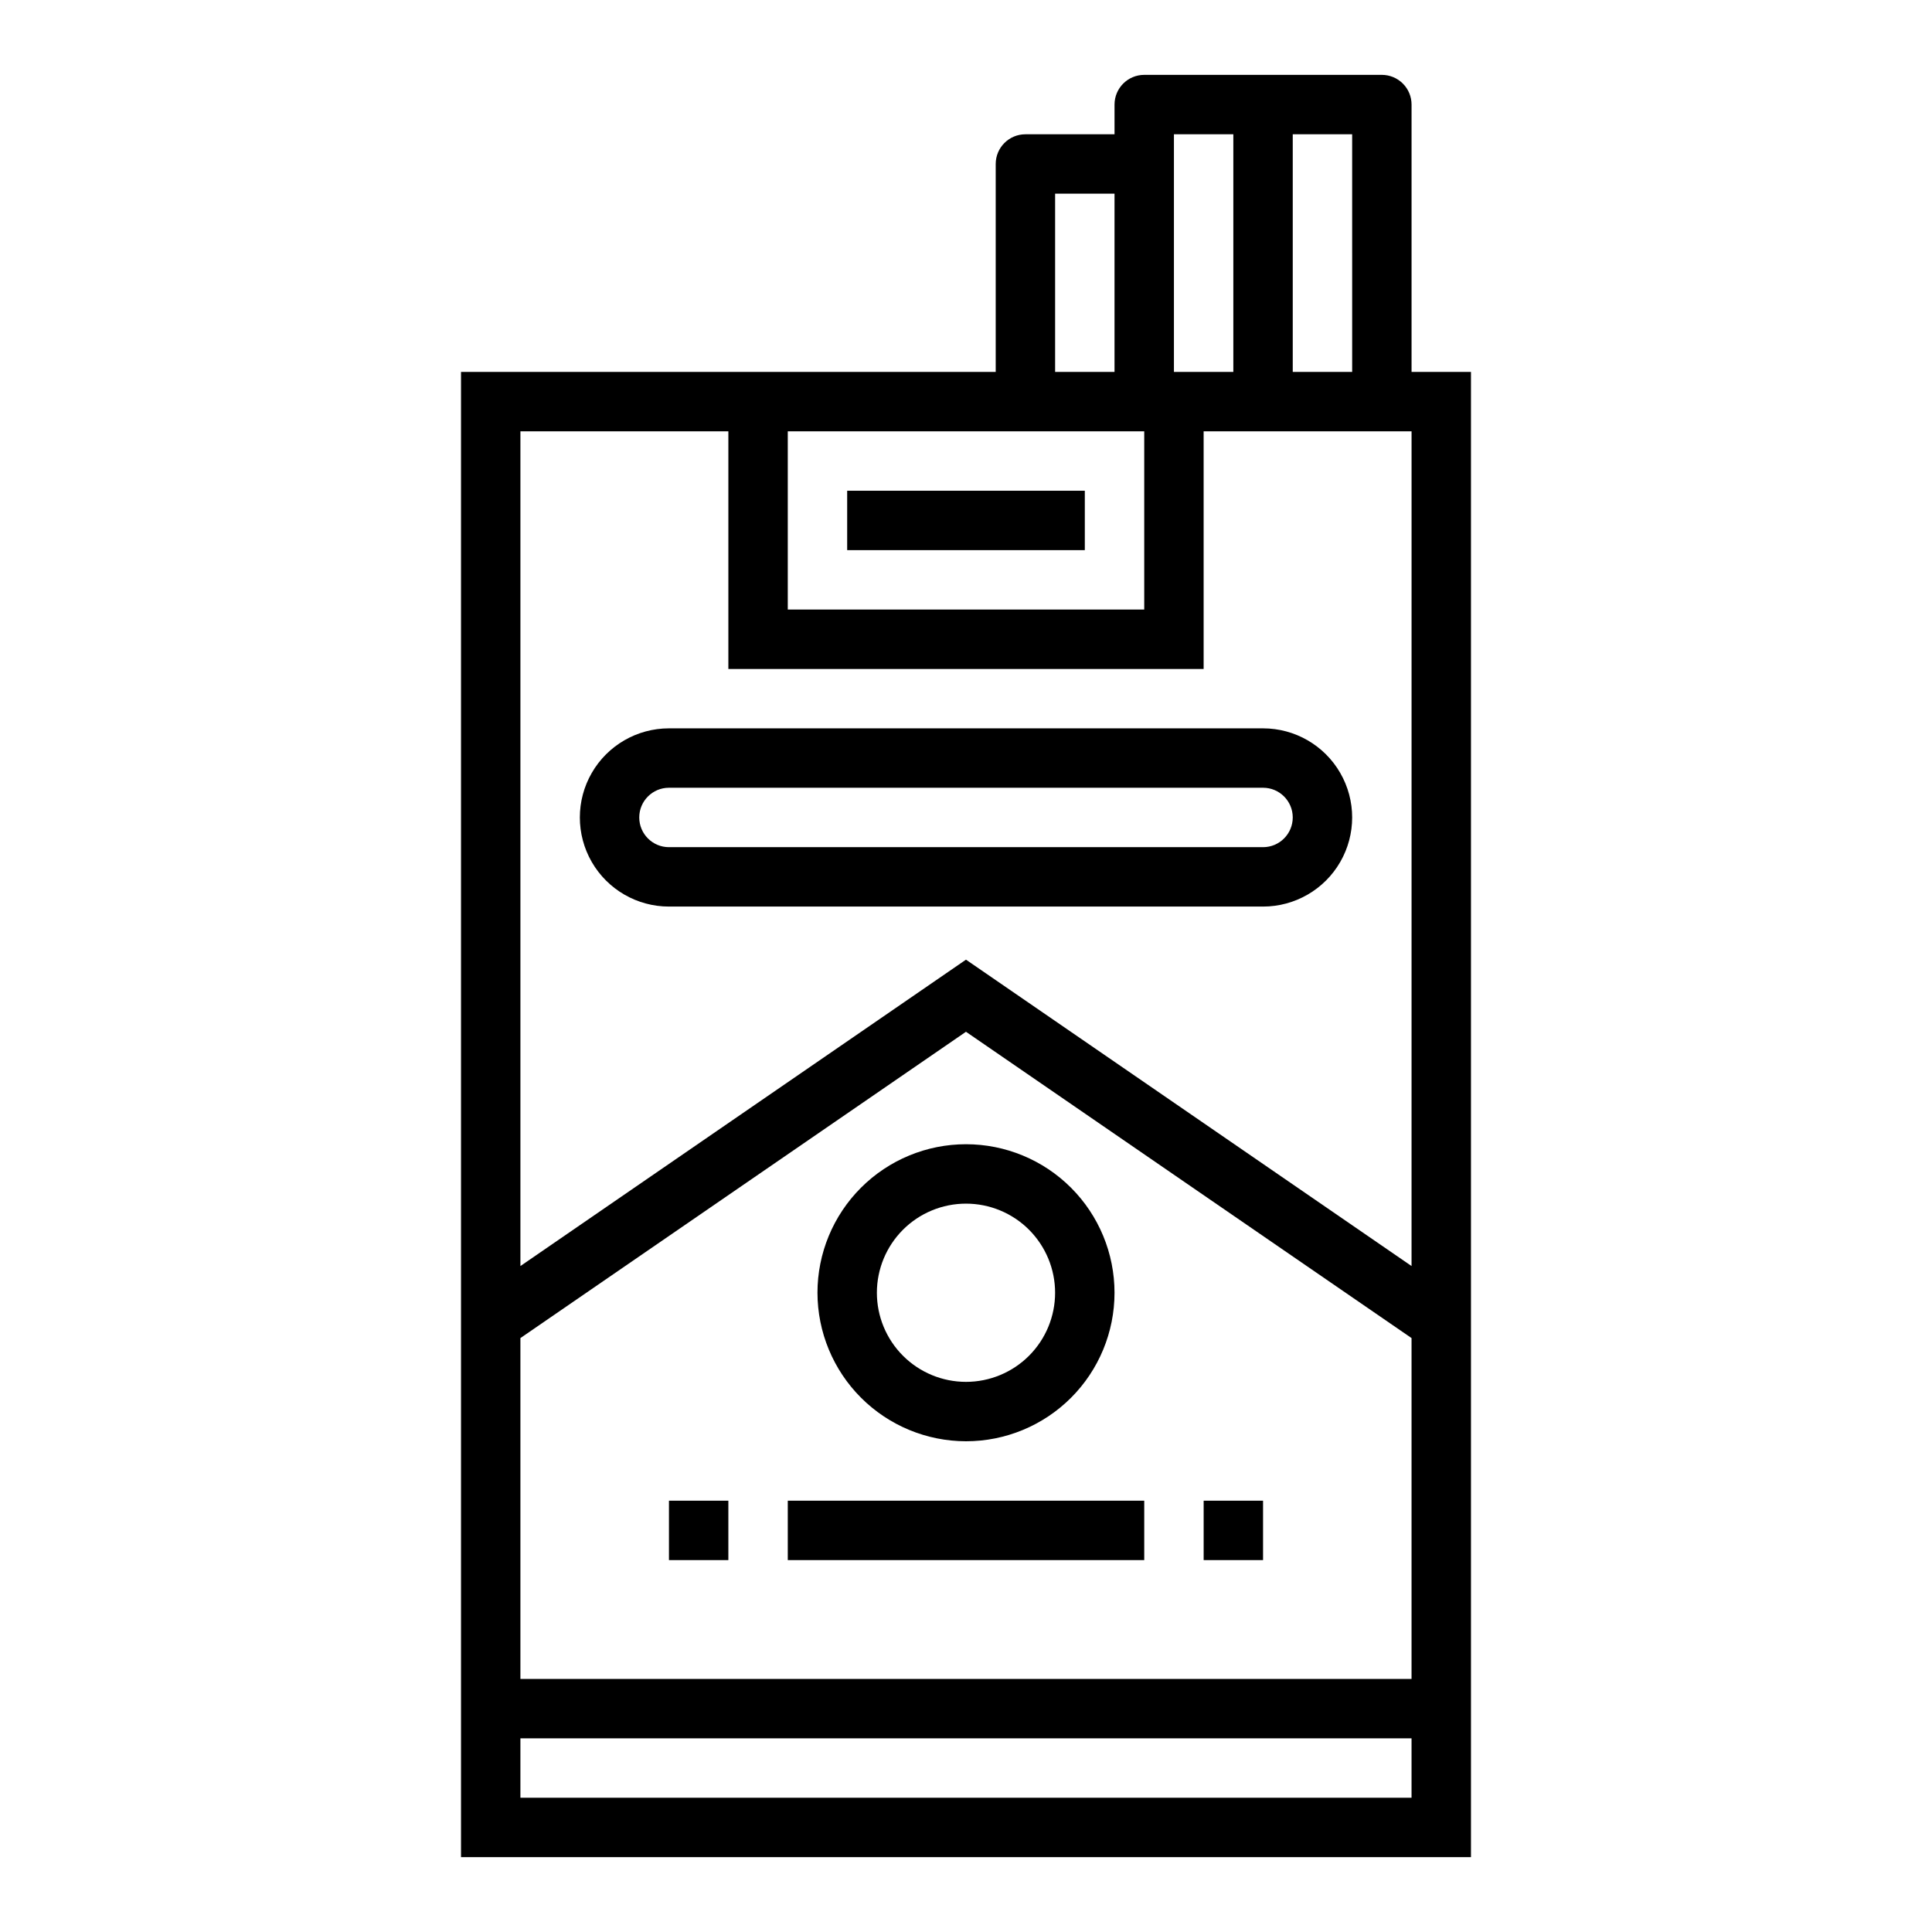
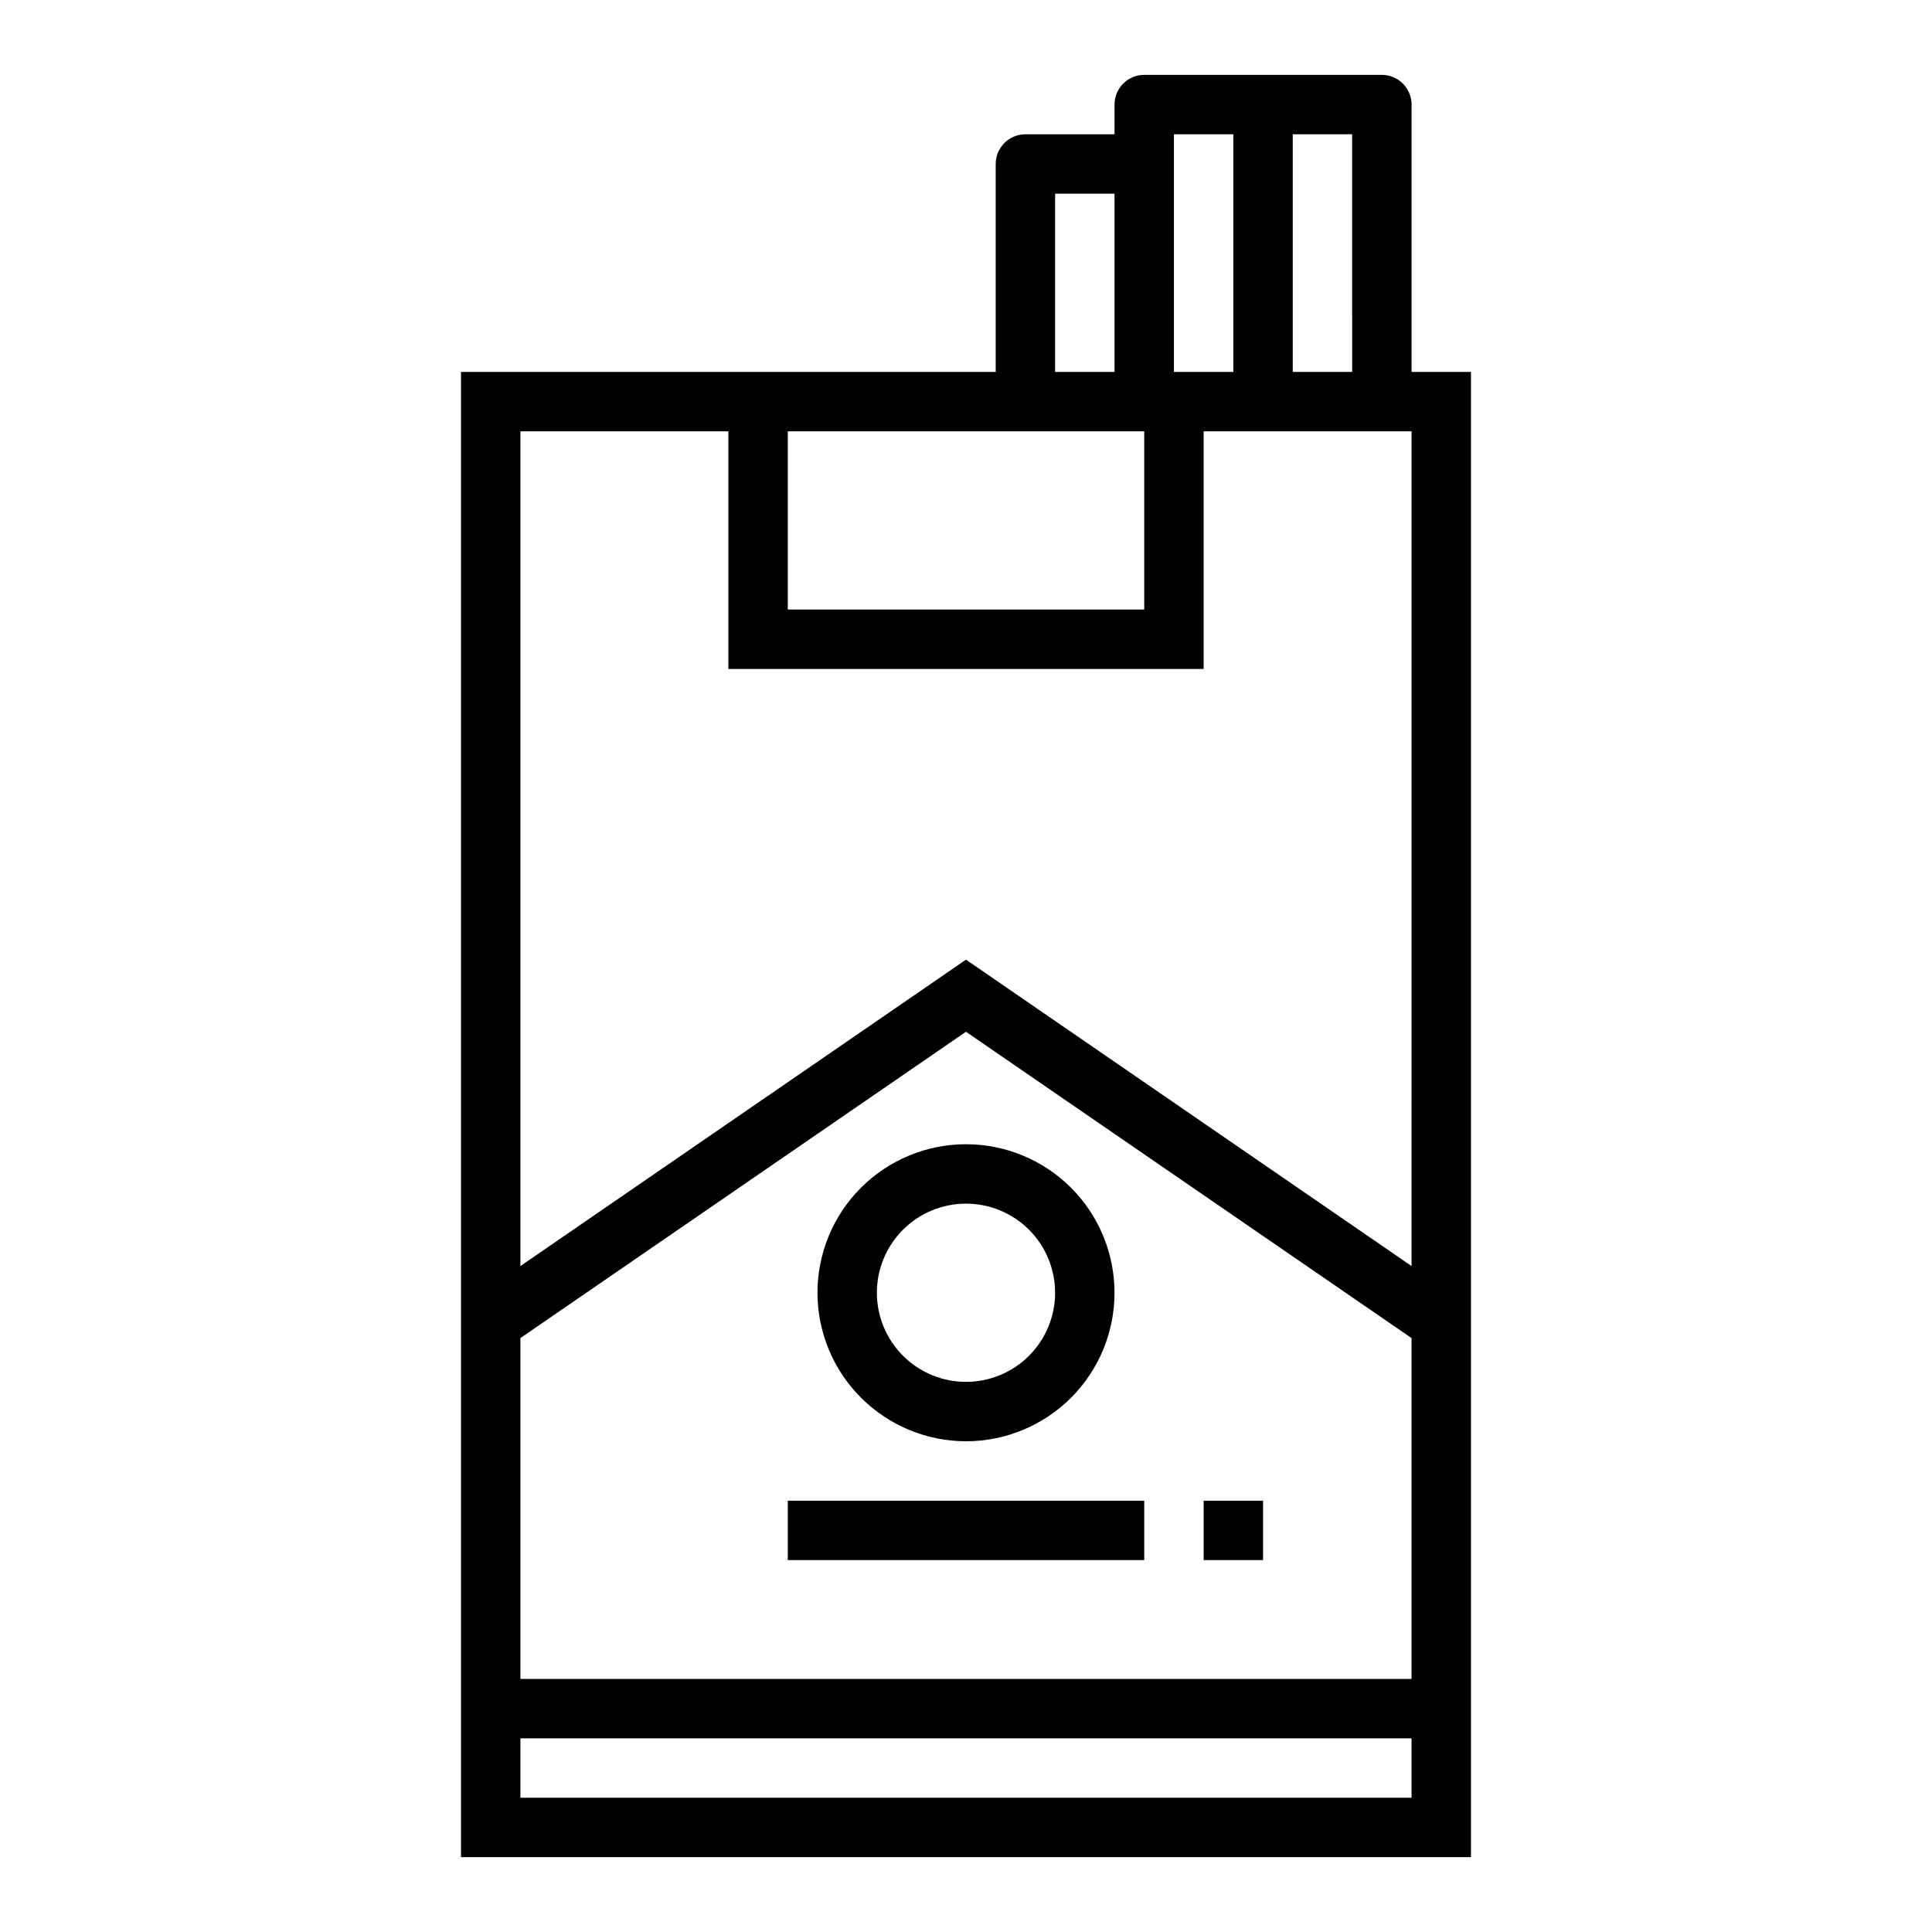
<svg xmlns="http://www.w3.org/2000/svg" fill="#000000" width="800px" height="800px" version="1.1" viewBox="144 144 512 512">
  <g>
-     <path d="m321.28 384.25h157.44c8.438 0 16.234-4.5 20.453-11.809 4.219-7.305 4.219-16.309 0-23.613-4.219-7.309-12.016-11.809-20.453-11.809h-157.44c-8.438 0-16.234 4.5-20.453 11.809-4.215 7.305-4.215 16.309 0 23.613 4.219 7.309 12.016 11.809 20.453 11.809zm0-31.488h157.44c4.348 0 7.871 3.523 7.871 7.871 0 4.348-3.523 7.875-7.871 7.875h-157.44c-4.348 0-7.871-3.527-7.871-7.875 0-4.348 3.523-7.871 7.871-7.871z" />
-     <path d="m368.51 274.05h62.977v15.742h-62.977z" />
    <path d="m400 525.95c10.438 0 20.449-4.144 27.832-11.527 7.379-7.379 11.527-17.391 11.527-27.832 0-10.438-4.148-20.449-11.527-27.832-7.383-7.379-17.395-11.527-27.832-11.527-10.441 0-20.453 4.148-27.832 11.527-7.383 7.383-11.531 17.395-11.531 27.832 0.016 10.438 4.164 20.441 11.543 27.82 7.379 7.379 17.383 11.527 27.82 11.539zm0-62.977v0.004c6.262 0 12.27 2.484 16.699 6.914 4.426 4.43 6.914 10.438 6.914 16.699 0 6.266-2.488 12.27-6.914 16.699-4.43 4.43-10.438 6.918-16.699 6.918-6.266 0-12.273-2.488-16.699-6.918-4.43-4.43-6.918-10.434-6.918-16.699 0-6.262 2.488-12.27 6.918-16.699 4.426-4.43 10.434-6.914 16.699-6.914z" />
    <path d="m352.77 541.7h94.465v15.742h-94.465z" />
    <path d="m462.98 541.7h15.742v15.742h-15.742z" />
-     <path d="m321.28 541.7h15.742v15.742h-15.742z" />
    <path d="m510.21 163.84h-62.977c-4.348 0-7.871 3.527-7.871 7.875v7.871h-23.617c-4.348 0-7.871 3.523-7.871 7.871v55.105h-141.7v393.6h267.65v-393.6h-15.746v-70.848c0-2.09-0.828-4.09-2.305-5.566-1.477-1.477-3.481-2.309-5.566-2.309zm-7.871 78.723h-15.746v-62.977h15.742zm-47.234-62.977h15.742v62.977h-15.742zm-31.488 15.742h15.742v47.23l-15.742 0.004zm23.617 62.977v47.23l-94.465 0.004v-47.234zm-110.21 0v62.977h125.95v-62.977h55.105l-0.004 221.21-118.08-81.195-118.08 81.195v-221.21zm181.05 362.11h-236.16v-15.742h236.16zm-236.16-31.488v-90.324l118.08-81.176 118.08 81.176v90.324z" />
  </g>
</svg>